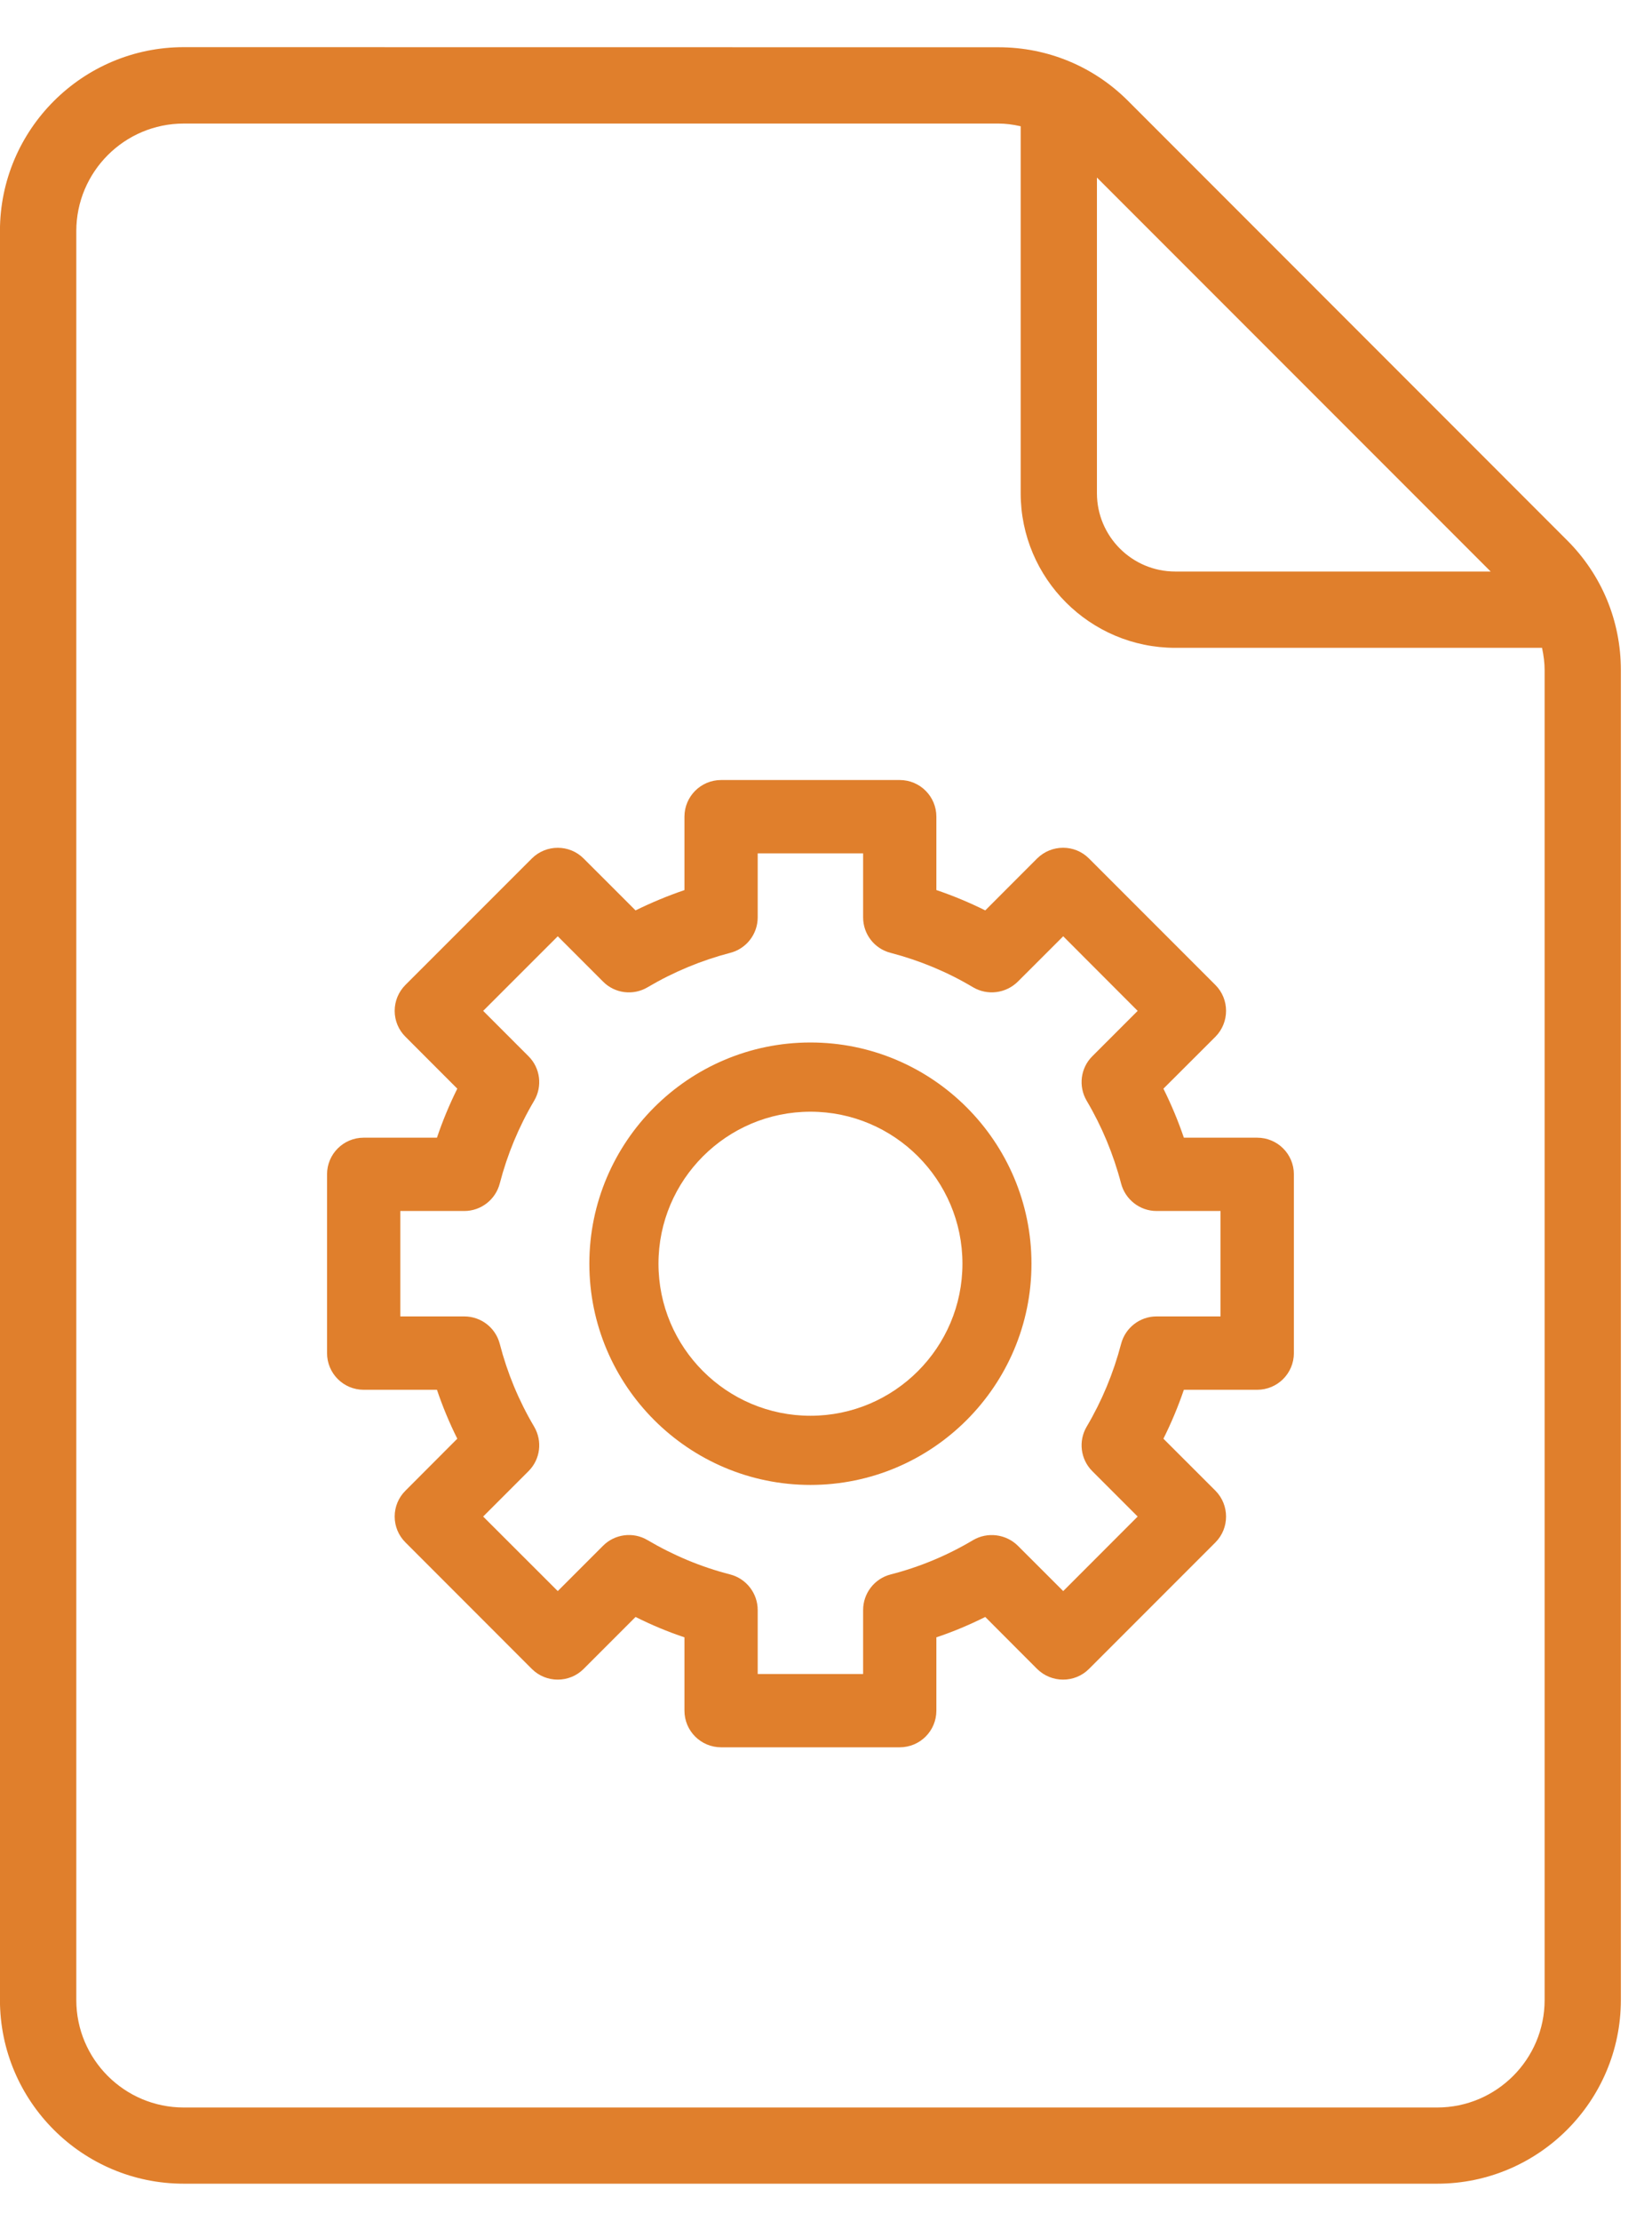
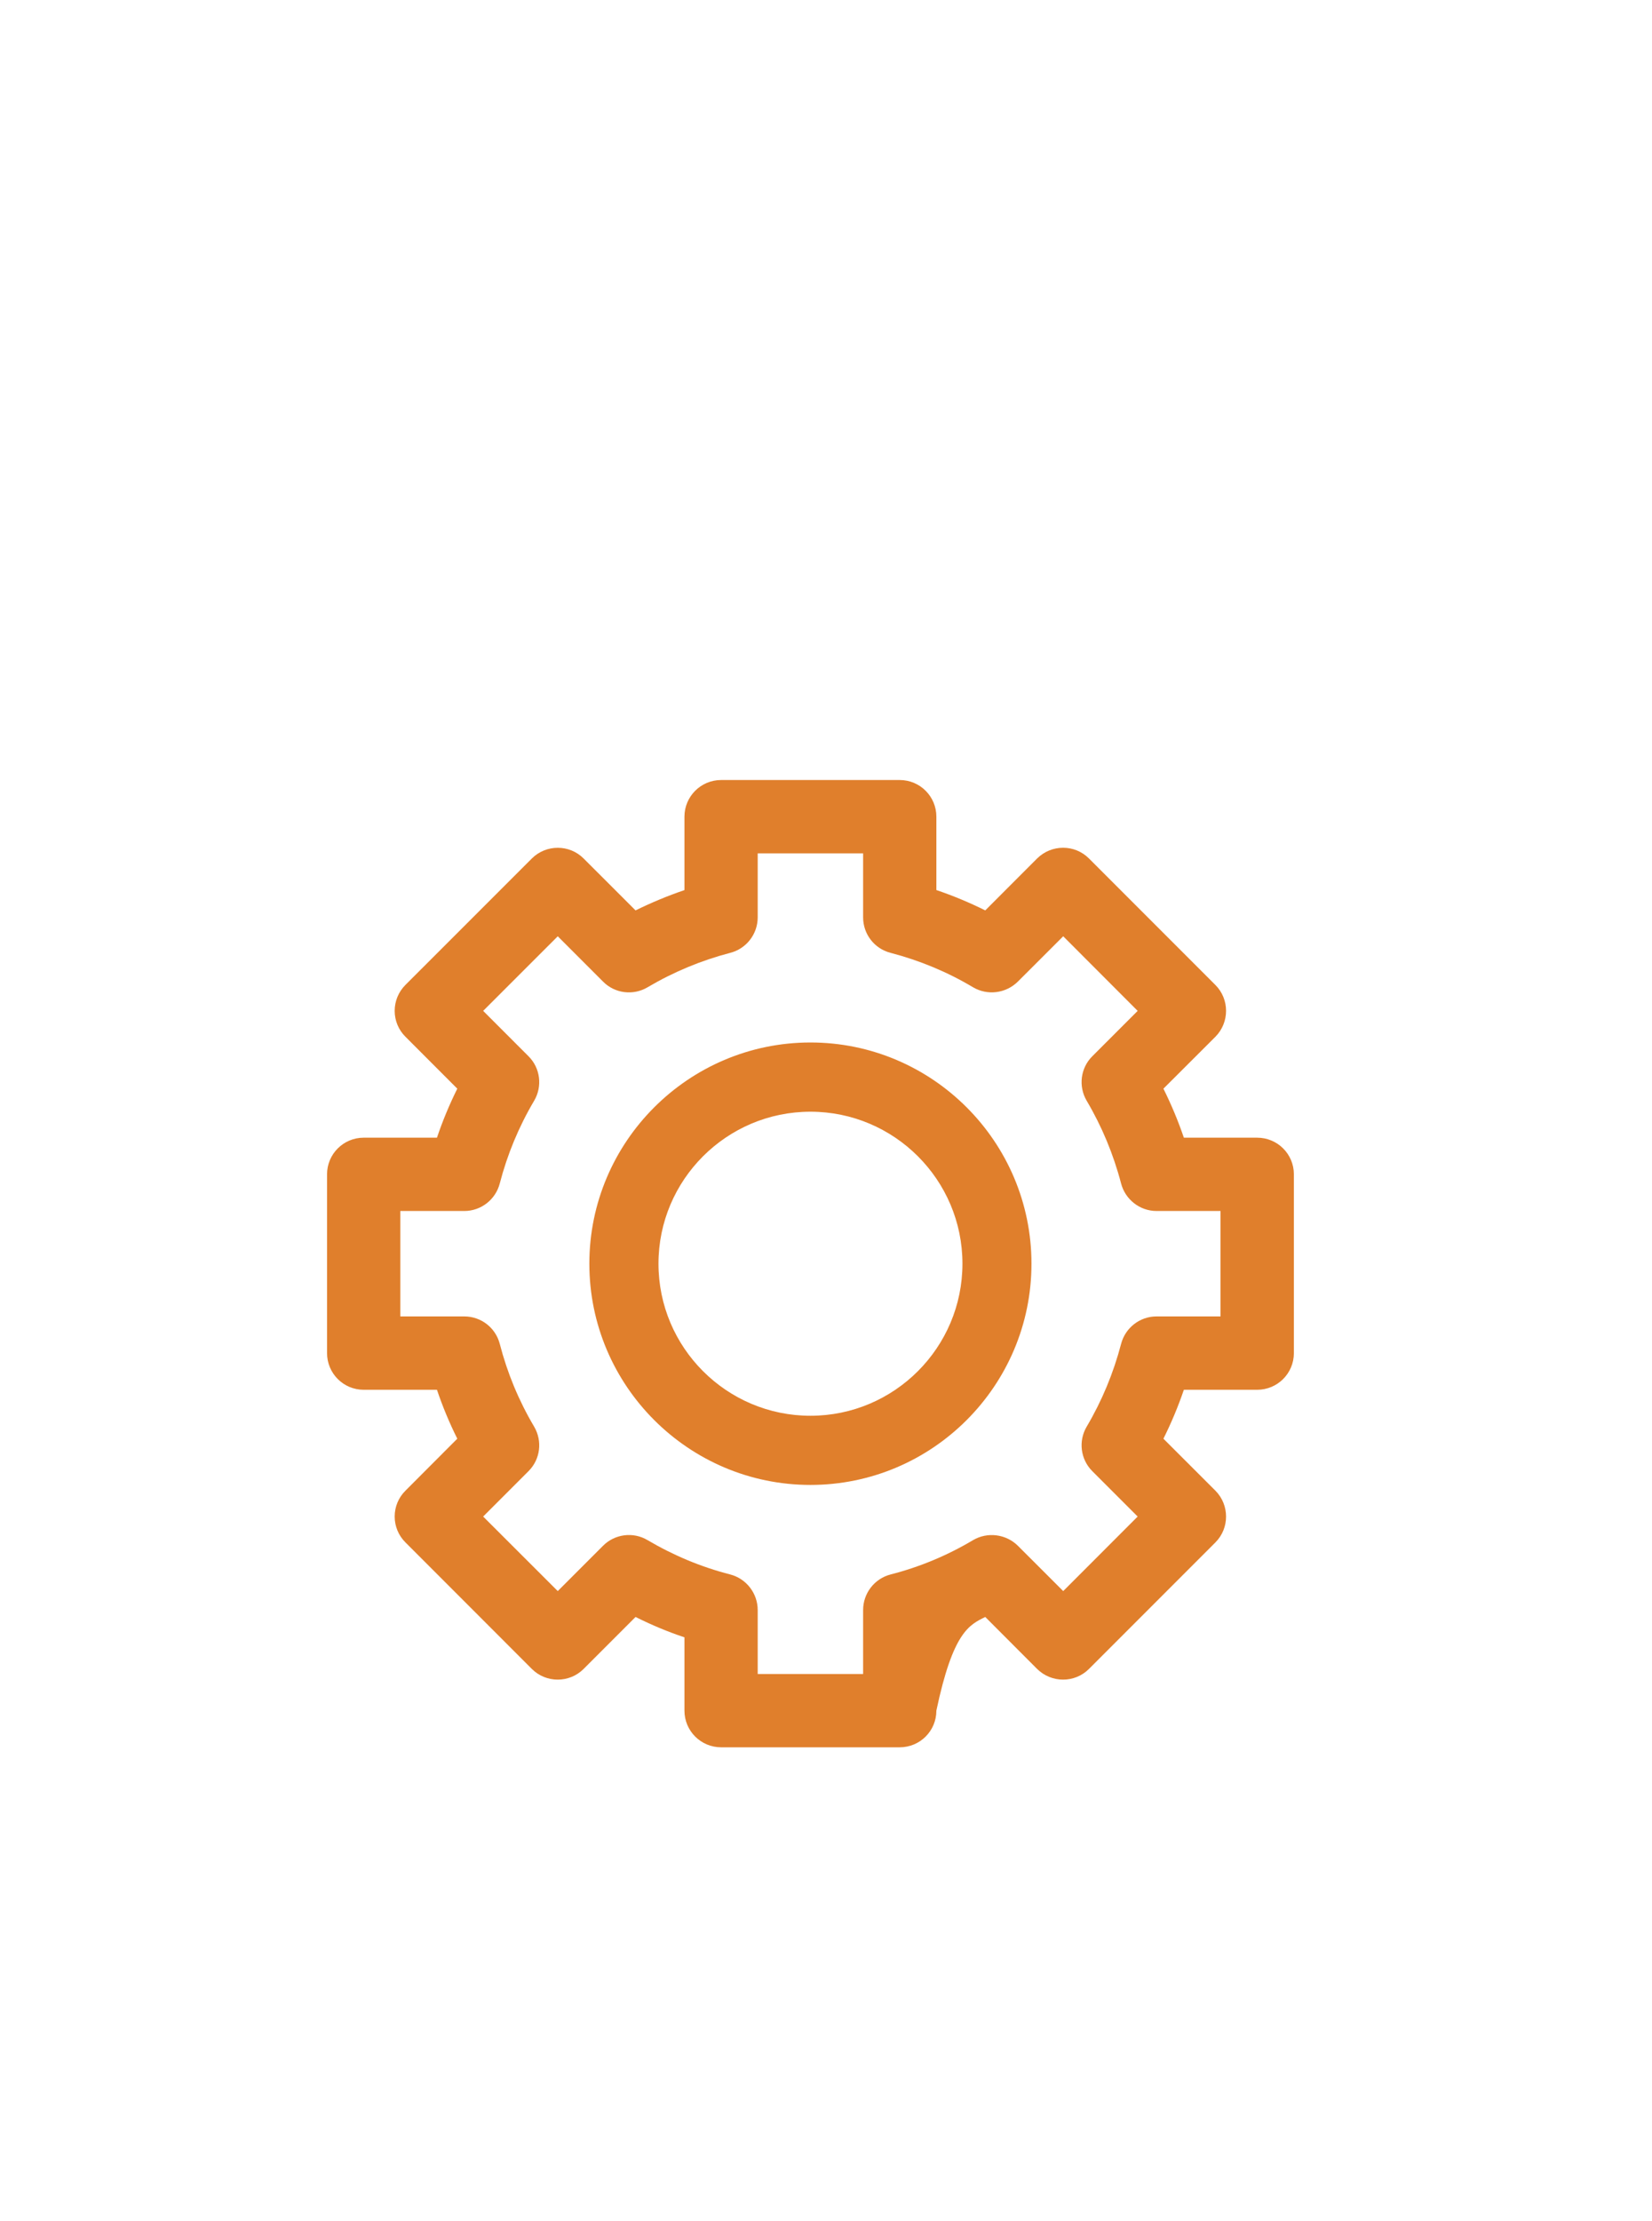
<svg xmlns="http://www.w3.org/2000/svg" width="32" height="43" viewBox="0 0 32 43">
  <g fill="#E07F2C" fill-rule="evenodd" transform="translate(-1)">
-     <path d="M22.248,3.437 L29.875,11.064 L23.765,11.064 C22.927,11.064 22.248,10.383 22.248,9.547 L22.248,3.437 Z M2.478,4.474 C2.478,3.326 3.411,2.392 4.559,2.392 L20.341,2.392 C20.475,2.392 20.616,2.409 20.771,2.444 L20.771,9.547 C20.771,11.198 22.114,12.541 23.765,12.541 L30.87,12.541 C30.903,12.696 30.92,12.837 30.92,12.973 L30.92,38.717 C30.92,39.865 29.986,40.798 28.839,40.798 L4.559,40.798 C3.411,40.798 2.478,39.865 2.478,38.717 L2.478,4.474 Z M22.856,1.958 C22.187,1.286 21.292,0.915 20.341,0.915 L4.559,0.913 C2.596,0.913 0.999,2.509 0.999,4.472 L0.999,38.715 C0.999,40.678 2.596,42.273 4.559,42.273 L28.839,42.273 C30.801,42.273 32.397,40.678 32.397,38.715 L32.397,12.973 C32.397,12.021 32.026,11.127 31.354,10.458 L22.856,1.958 Z" />
-     <path d="M16.699,27.407 C15.075,27.407 13.755,26.087 13.755,24.463 C13.755,22.841 15.075,21.521 16.699,21.521 C18.323,21.521 19.643,22.841 19.643,24.463 C19.643,26.087 18.323,27.407 16.699,27.407 Z M16.699,20.181 C14.338,20.181 12.416,22.102 12.416,24.463 C12.416,26.825 14.338,28.746 16.699,28.746 C19.06,28.746 20.98,26.825 20.98,24.463 C20.98,22.102 19.06,20.181 16.699,20.181 Z M24.642,25.484 L23.402,25.484 C23.081,25.484 22.798,25.702 22.716,26.016 C22.568,26.581 22.344,27.12 22.05,27.617 C21.885,27.895 21.929,28.251 22.159,28.48 L23.037,29.358 L21.595,30.801 L20.716,29.923 C20.485,29.695 20.125,29.651 19.848,29.815 C19.349,30.112 18.811,30.336 18.252,30.479 C17.937,30.56 17.719,30.845 17.719,31.168 L17.719,32.406 L15.677,32.406 L15.677,31.168 C15.677,30.845 15.457,30.56 15.144,30.479 C14.585,30.336 14.048,30.112 13.544,29.815 C13.267,29.649 12.909,29.695 12.682,29.923 L11.804,30.801 L10.359,29.358 L11.237,28.48 C11.467,28.251 11.511,27.897 11.346,27.617 C11.048,27.114 10.826,26.577 10.681,26.016 C10.6,25.702 10.317,25.484 9.994,25.484 L8.754,25.484 L8.754,23.443 L9.994,23.443 C10.317,23.443 10.6,23.223 10.681,22.909 C10.826,22.351 11.048,21.813 11.346,21.31 C11.511,21.031 11.467,20.675 11.237,20.447 L10.359,19.569 L11.804,18.125 L12.682,19.003 C12.909,19.233 13.267,19.277 13.544,19.112 C14.048,18.814 14.585,18.592 15.144,18.446 C15.457,18.366 15.677,18.083 15.677,17.759 L15.677,16.52 L17.719,16.52 L17.719,17.759 C17.719,18.083 17.937,18.366 18.252,18.446 C18.811,18.592 19.349,18.814 19.848,19.112 C20.125,19.275 20.481,19.234 20.716,19.003 L21.595,18.125 L23.037,19.569 L22.159,20.447 C21.929,20.675 21.885,21.031 22.05,21.31 C22.344,21.807 22.568,22.345 22.716,22.911 C22.798,23.223 23.081,23.443 23.402,23.443 L24.642,23.443 L24.642,25.484 Z M25.352,22.024 L23.932,22.024 C23.821,21.698 23.689,21.383 23.536,21.075 L24.543,20.07 C24.818,19.793 24.818,19.343 24.543,19.068 L22.094,16.619 C21.818,16.342 21.369,16.342 21.089,16.619 L20.085,17.624 C19.777,17.471 19.46,17.339 19.138,17.23 L19.138,15.81 C19.138,15.418 18.821,15.1 18.428,15.1 L14.968,15.1 C14.576,15.1 14.258,15.418 14.258,15.81 L14.258,17.231 C13.935,17.341 13.617,17.473 13.311,17.624 L12.305,16.619 C12.031,16.344 11.58,16.342 11.302,16.619 L8.854,19.066 C8.72,19.2 8.645,19.38 8.645,19.569 C8.645,19.757 8.72,19.938 8.854,20.07 L9.858,21.075 C9.705,21.383 9.573,21.7 9.464,22.024 L8.044,22.024 C7.652,22.024 7.335,22.341 7.335,22.733 L7.335,26.194 C7.335,26.586 7.652,26.904 8.044,26.904 L9.464,26.904 C9.573,27.227 9.705,27.545 9.858,27.851 L8.854,28.857 C8.72,28.989 8.645,29.169 8.645,29.358 C8.645,29.546 8.72,29.727 8.854,29.859 L11.302,32.308 C11.578,32.584 12.029,32.584 12.305,32.308 L13.311,31.302 C13.617,31.455 13.935,31.589 14.258,31.696 L14.258,33.115 C14.258,33.508 14.576,33.825 14.968,33.825 L18.428,33.825 C18.821,33.825 19.138,33.508 19.138,33.115 L19.138,31.696 C19.46,31.589 19.777,31.455 20.085,31.302 L21.089,32.308 C21.369,32.584 21.818,32.584 22.094,32.308 L24.543,29.859 C24.818,29.584 24.818,29.134 24.543,28.857 L23.536,27.851 C23.689,27.545 23.821,27.229 23.932,26.904 L25.352,26.904 C25.746,26.904 26.063,26.586 26.063,26.194 L26.063,22.733 C26.063,22.341 25.746,22.024 25.352,22.024 Z" />
+     <path d="M16.699,27.407 C15.075,27.407 13.755,26.087 13.755,24.463 C13.755,22.841 15.075,21.521 16.699,21.521 C18.323,21.521 19.643,22.841 19.643,24.463 C19.643,26.087 18.323,27.407 16.699,27.407 Z M16.699,20.181 C14.338,20.181 12.416,22.102 12.416,24.463 C12.416,26.825 14.338,28.746 16.699,28.746 C19.06,28.746 20.98,26.825 20.98,24.463 C20.98,22.102 19.06,20.181 16.699,20.181 Z M24.642,25.484 L23.402,25.484 C23.081,25.484 22.798,25.702 22.716,26.016 C22.568,26.581 22.344,27.12 22.05,27.617 C21.885,27.895 21.929,28.251 22.159,28.48 L23.037,29.358 L21.595,30.801 L20.716,29.923 C20.485,29.695 20.125,29.651 19.848,29.815 C19.349,30.112 18.811,30.336 18.252,30.479 C17.937,30.56 17.719,30.845 17.719,31.168 L17.719,32.406 L15.677,32.406 L15.677,31.168 C15.677,30.845 15.457,30.56 15.144,30.479 C14.585,30.336 14.048,30.112 13.544,29.815 C13.267,29.649 12.909,29.695 12.682,29.923 L11.804,30.801 L10.359,29.358 L11.237,28.48 C11.467,28.251 11.511,27.897 11.346,27.617 C11.048,27.114 10.826,26.577 10.681,26.016 C10.6,25.702 10.317,25.484 9.994,25.484 L8.754,25.484 L8.754,23.443 L9.994,23.443 C10.317,23.443 10.6,23.223 10.681,22.909 C10.826,22.351 11.048,21.813 11.346,21.31 C11.511,21.031 11.467,20.675 11.237,20.447 L10.359,19.569 L11.804,18.125 L12.682,19.003 C12.909,19.233 13.267,19.277 13.544,19.112 C14.048,18.814 14.585,18.592 15.144,18.446 C15.457,18.366 15.677,18.083 15.677,17.759 L15.677,16.52 L17.719,16.52 L17.719,17.759 C17.719,18.083 17.937,18.366 18.252,18.446 C18.811,18.592 19.349,18.814 19.848,19.112 C20.125,19.275 20.481,19.234 20.716,19.003 L21.595,18.125 L23.037,19.569 L22.159,20.447 C21.929,20.675 21.885,21.031 22.05,21.31 C22.344,21.807 22.568,22.345 22.716,22.911 C22.798,23.223 23.081,23.443 23.402,23.443 L24.642,23.443 L24.642,25.484 Z M25.352,22.024 L23.932,22.024 C23.821,21.698 23.689,21.383 23.536,21.075 L24.543,20.07 C24.818,19.793 24.818,19.343 24.543,19.068 L22.094,16.619 C21.818,16.342 21.369,16.342 21.089,16.619 L20.085,17.624 C19.777,17.471 19.46,17.339 19.138,17.23 L19.138,15.81 C19.138,15.418 18.821,15.1 18.428,15.1 L14.968,15.1 C14.576,15.1 14.258,15.418 14.258,15.81 L14.258,17.231 C13.935,17.341 13.617,17.473 13.311,17.624 L12.305,16.619 C12.031,16.344 11.58,16.342 11.302,16.619 L8.854,19.066 C8.72,19.2 8.645,19.38 8.645,19.569 C8.645,19.757 8.72,19.938 8.854,20.07 L9.858,21.075 C9.705,21.383 9.573,21.7 9.464,22.024 L8.044,22.024 C7.652,22.024 7.335,22.341 7.335,22.733 L7.335,26.194 C7.335,26.586 7.652,26.904 8.044,26.904 L9.464,26.904 C9.573,27.227 9.705,27.545 9.858,27.851 L8.854,28.857 C8.72,28.989 8.645,29.169 8.645,29.358 C8.645,29.546 8.72,29.727 8.854,29.859 L11.302,32.308 C11.578,32.584 12.029,32.584 12.305,32.308 L13.311,31.302 C13.617,31.455 13.935,31.589 14.258,31.696 L14.258,33.115 C14.258,33.508 14.576,33.825 14.968,33.825 L18.428,33.825 C18.821,33.825 19.138,33.508 19.138,33.115 C19.46,31.589 19.777,31.455 20.085,31.302 L21.089,32.308 C21.369,32.584 21.818,32.584 22.094,32.308 L24.543,29.859 C24.818,29.584 24.818,29.134 24.543,28.857 L23.536,27.851 C23.689,27.545 23.821,27.229 23.932,26.904 L25.352,26.904 C25.746,26.904 26.063,26.586 26.063,26.194 L26.063,22.733 C26.063,22.341 25.746,22.024 25.352,22.024 Z" />
  </g>
</svg>